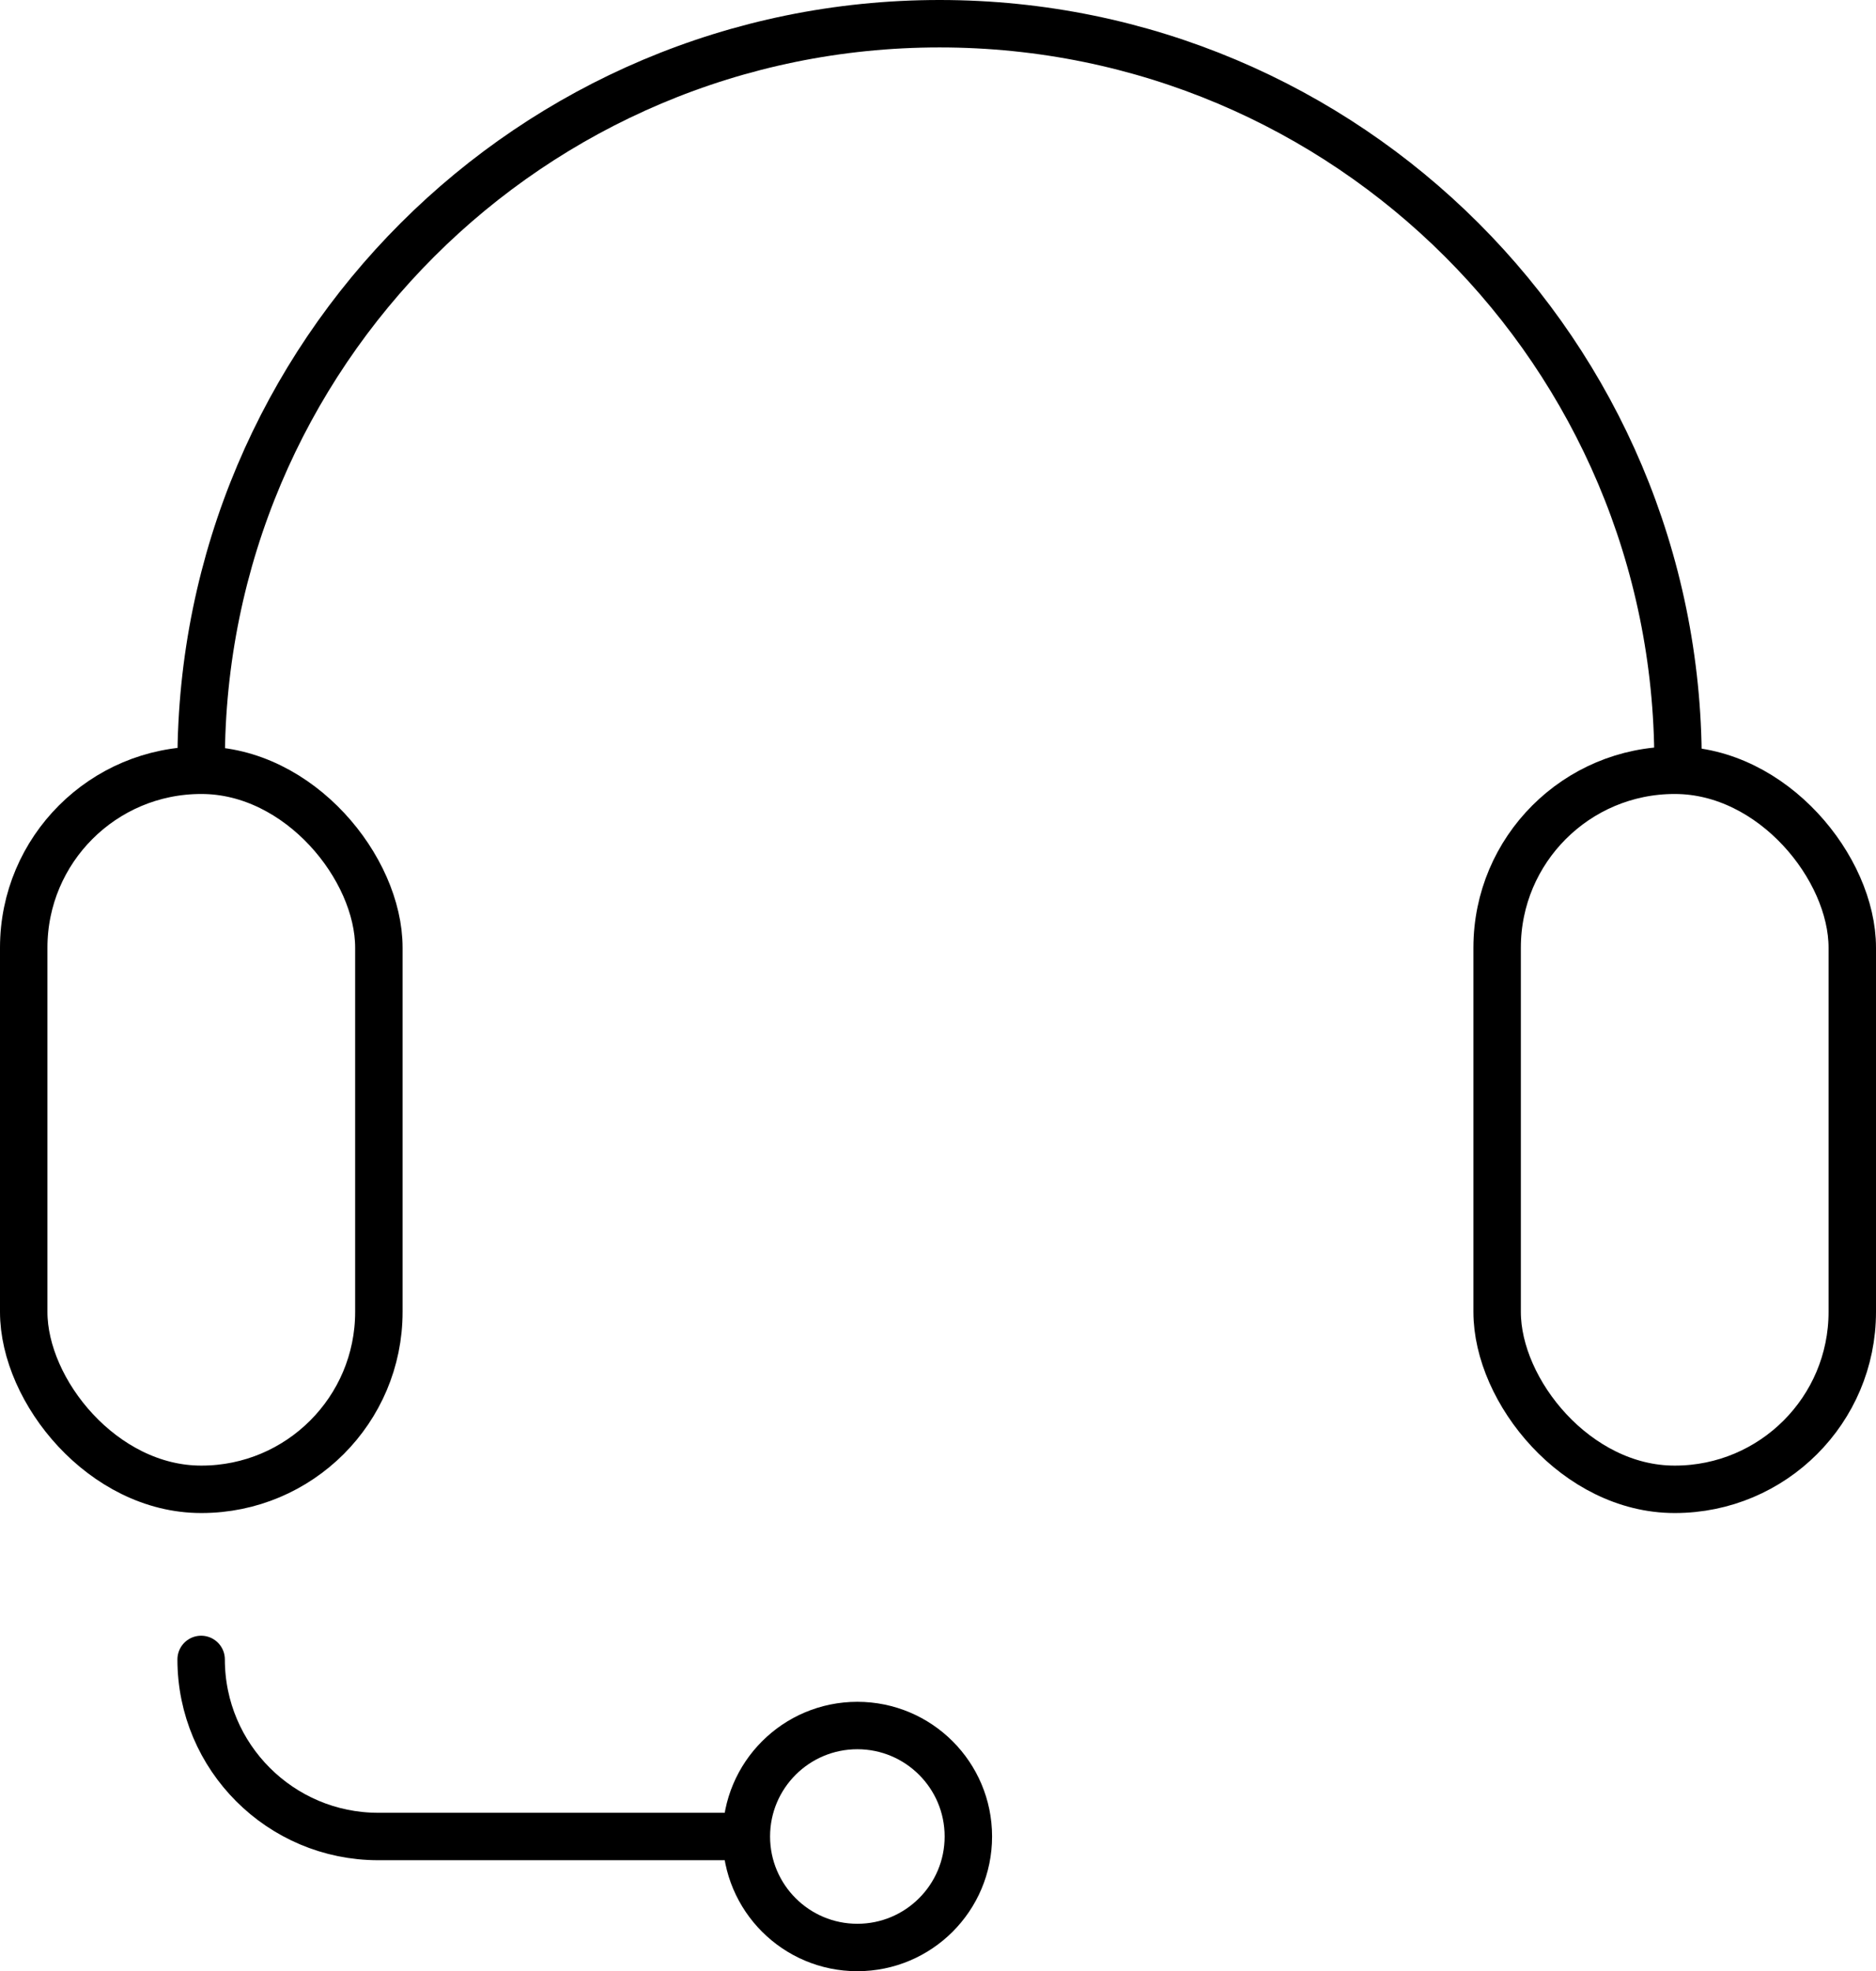
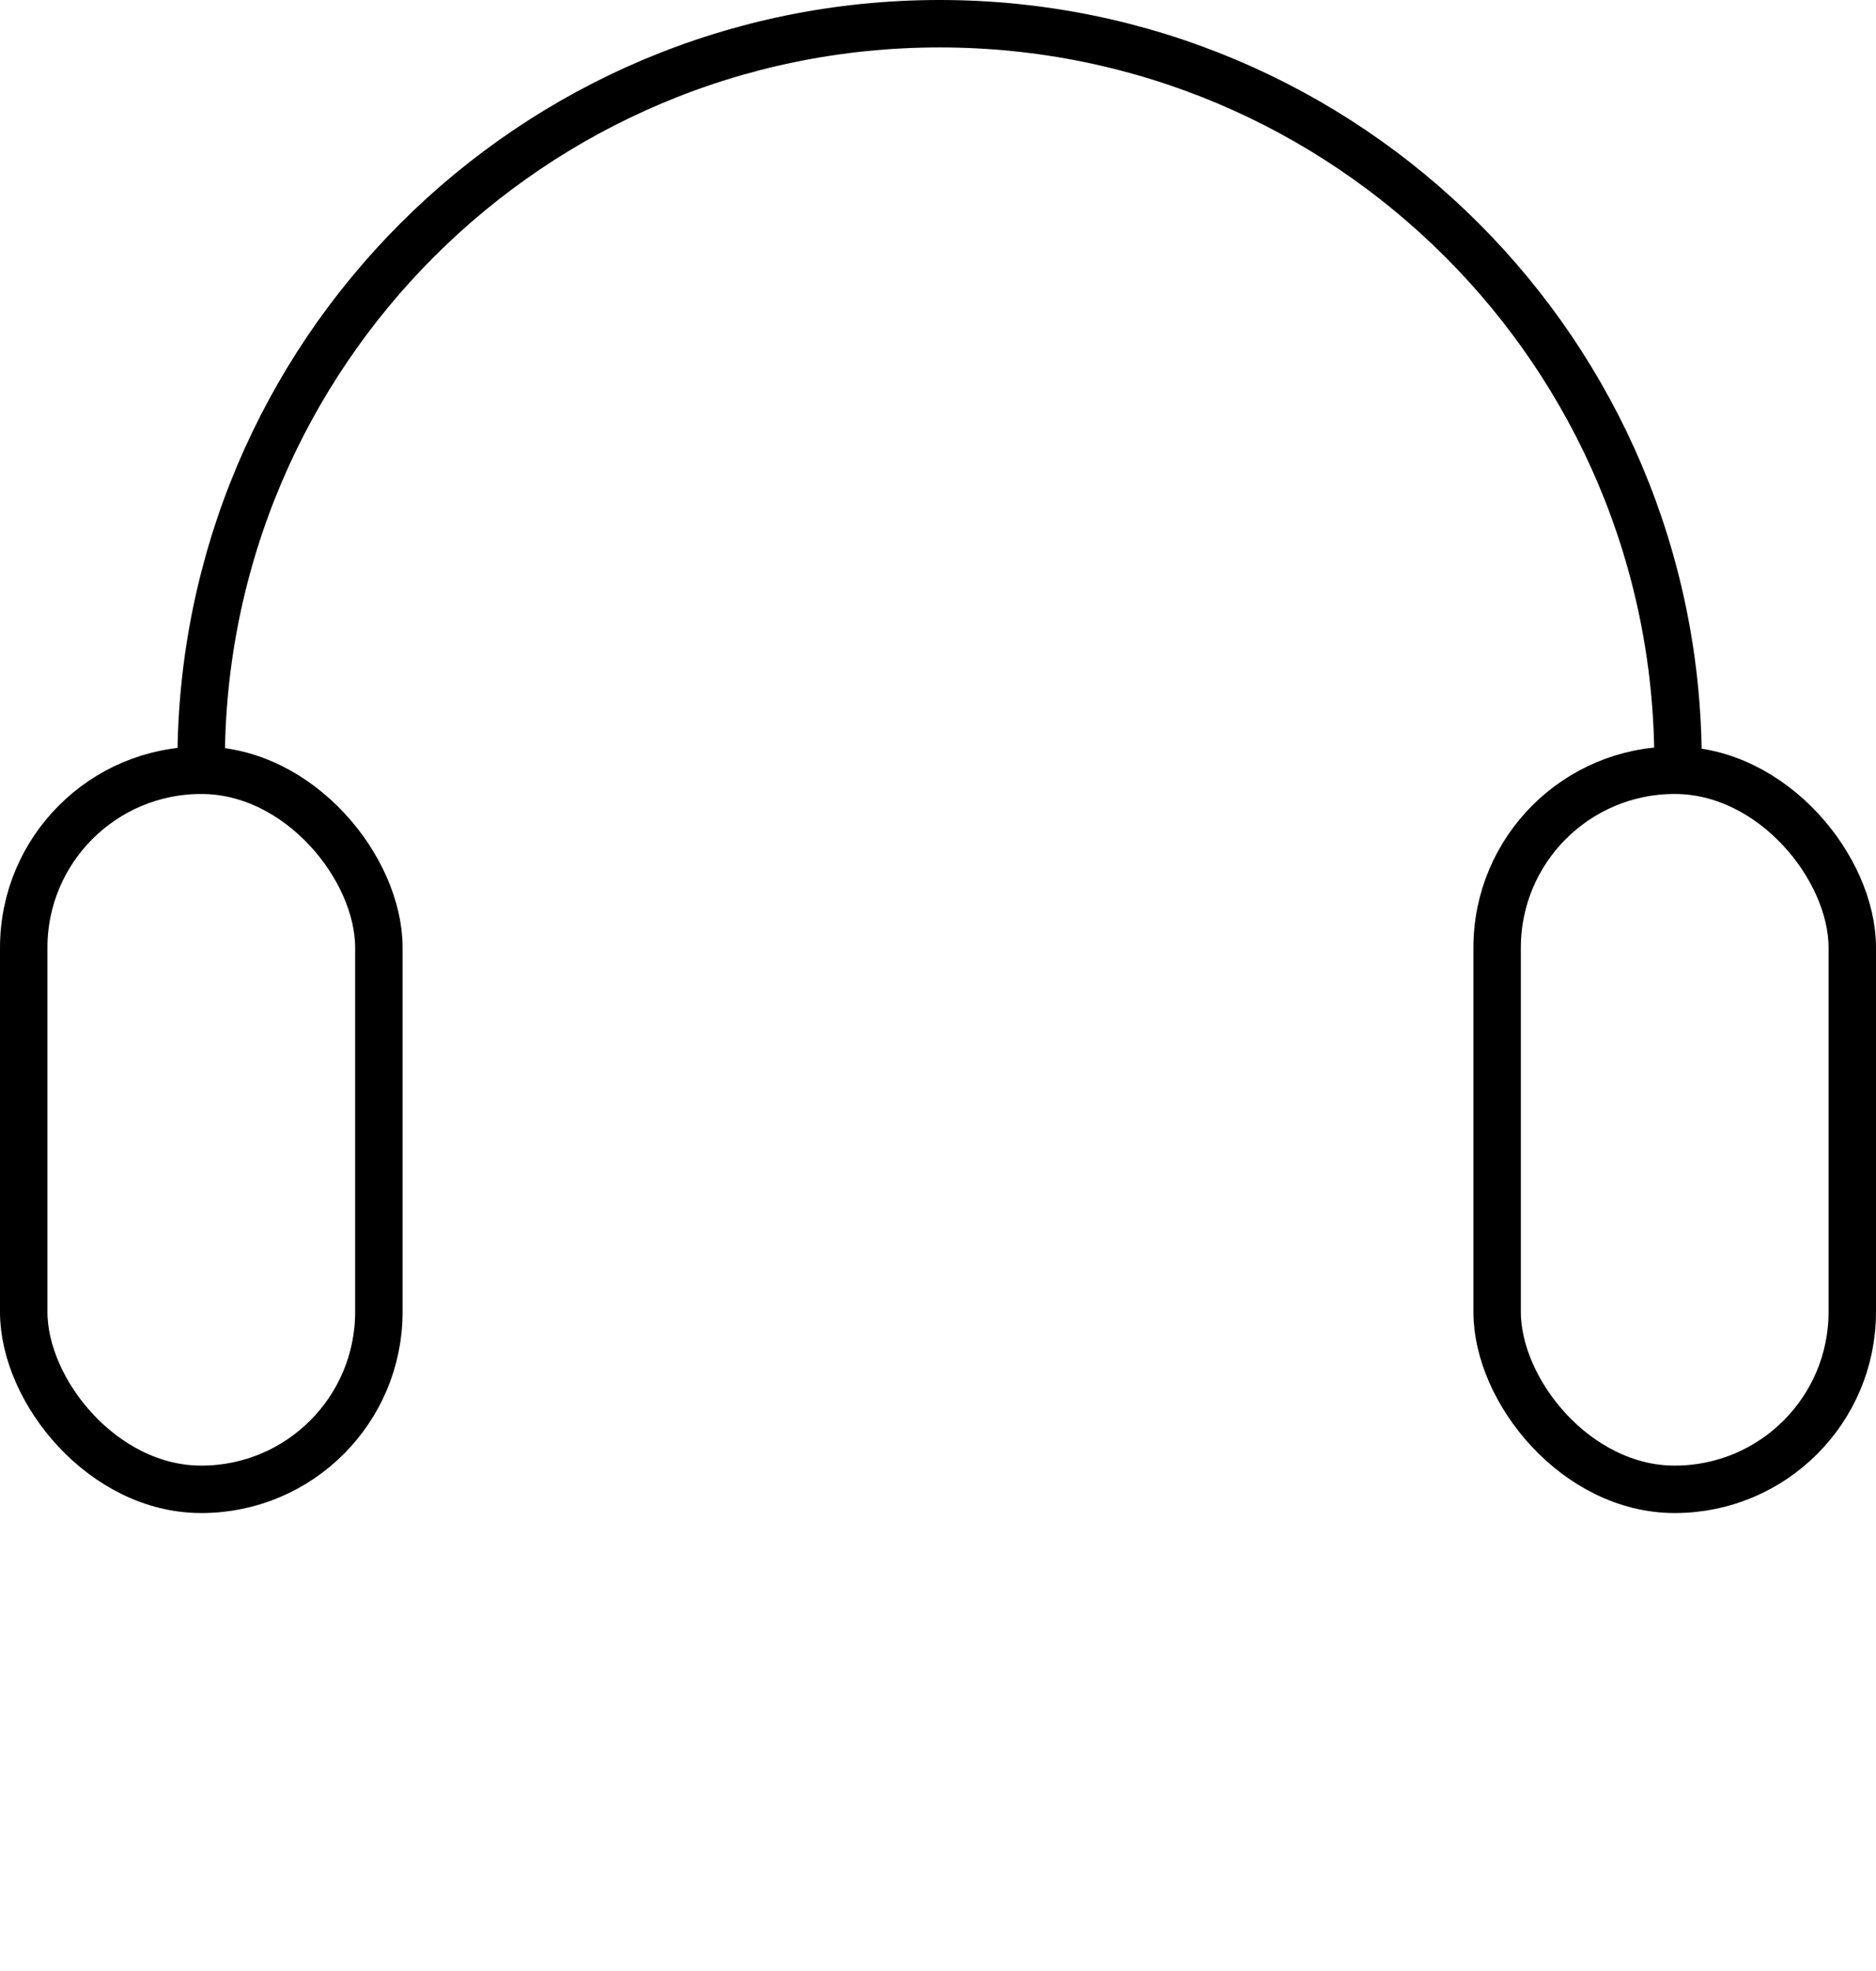
<svg xmlns="http://www.w3.org/2000/svg" id="a" viewBox="0 0 59.32 62.34">
  <defs>
    <style>.b{fill:none;stroke:#000;stroke-linecap:round;stroke-miterlimit:10;stroke-width:1.5px;}</style>
  </defs>
  <rect class="b" x=".75" y="24.36" width="11.23" height="22.74" rx="5.61" ry="5.61" />
  <rect class="b" x="47.34" y="24.36" width="11.23" height="22.74" rx="5.61" ry="5.61" />
  <path class="b" d="M53.06,24.1C53.06,11.2,42.61,.75,29.71,.75S6.36,11.2,6.36,24.1" />
-   <path class="b" d="M6.36,52.48h0c0,3.09,2.51,5.6,5.6,5.6h11.63" />
-   <circle class="b" cx="27.11" cy="58.08" r="3.51" />
</svg>